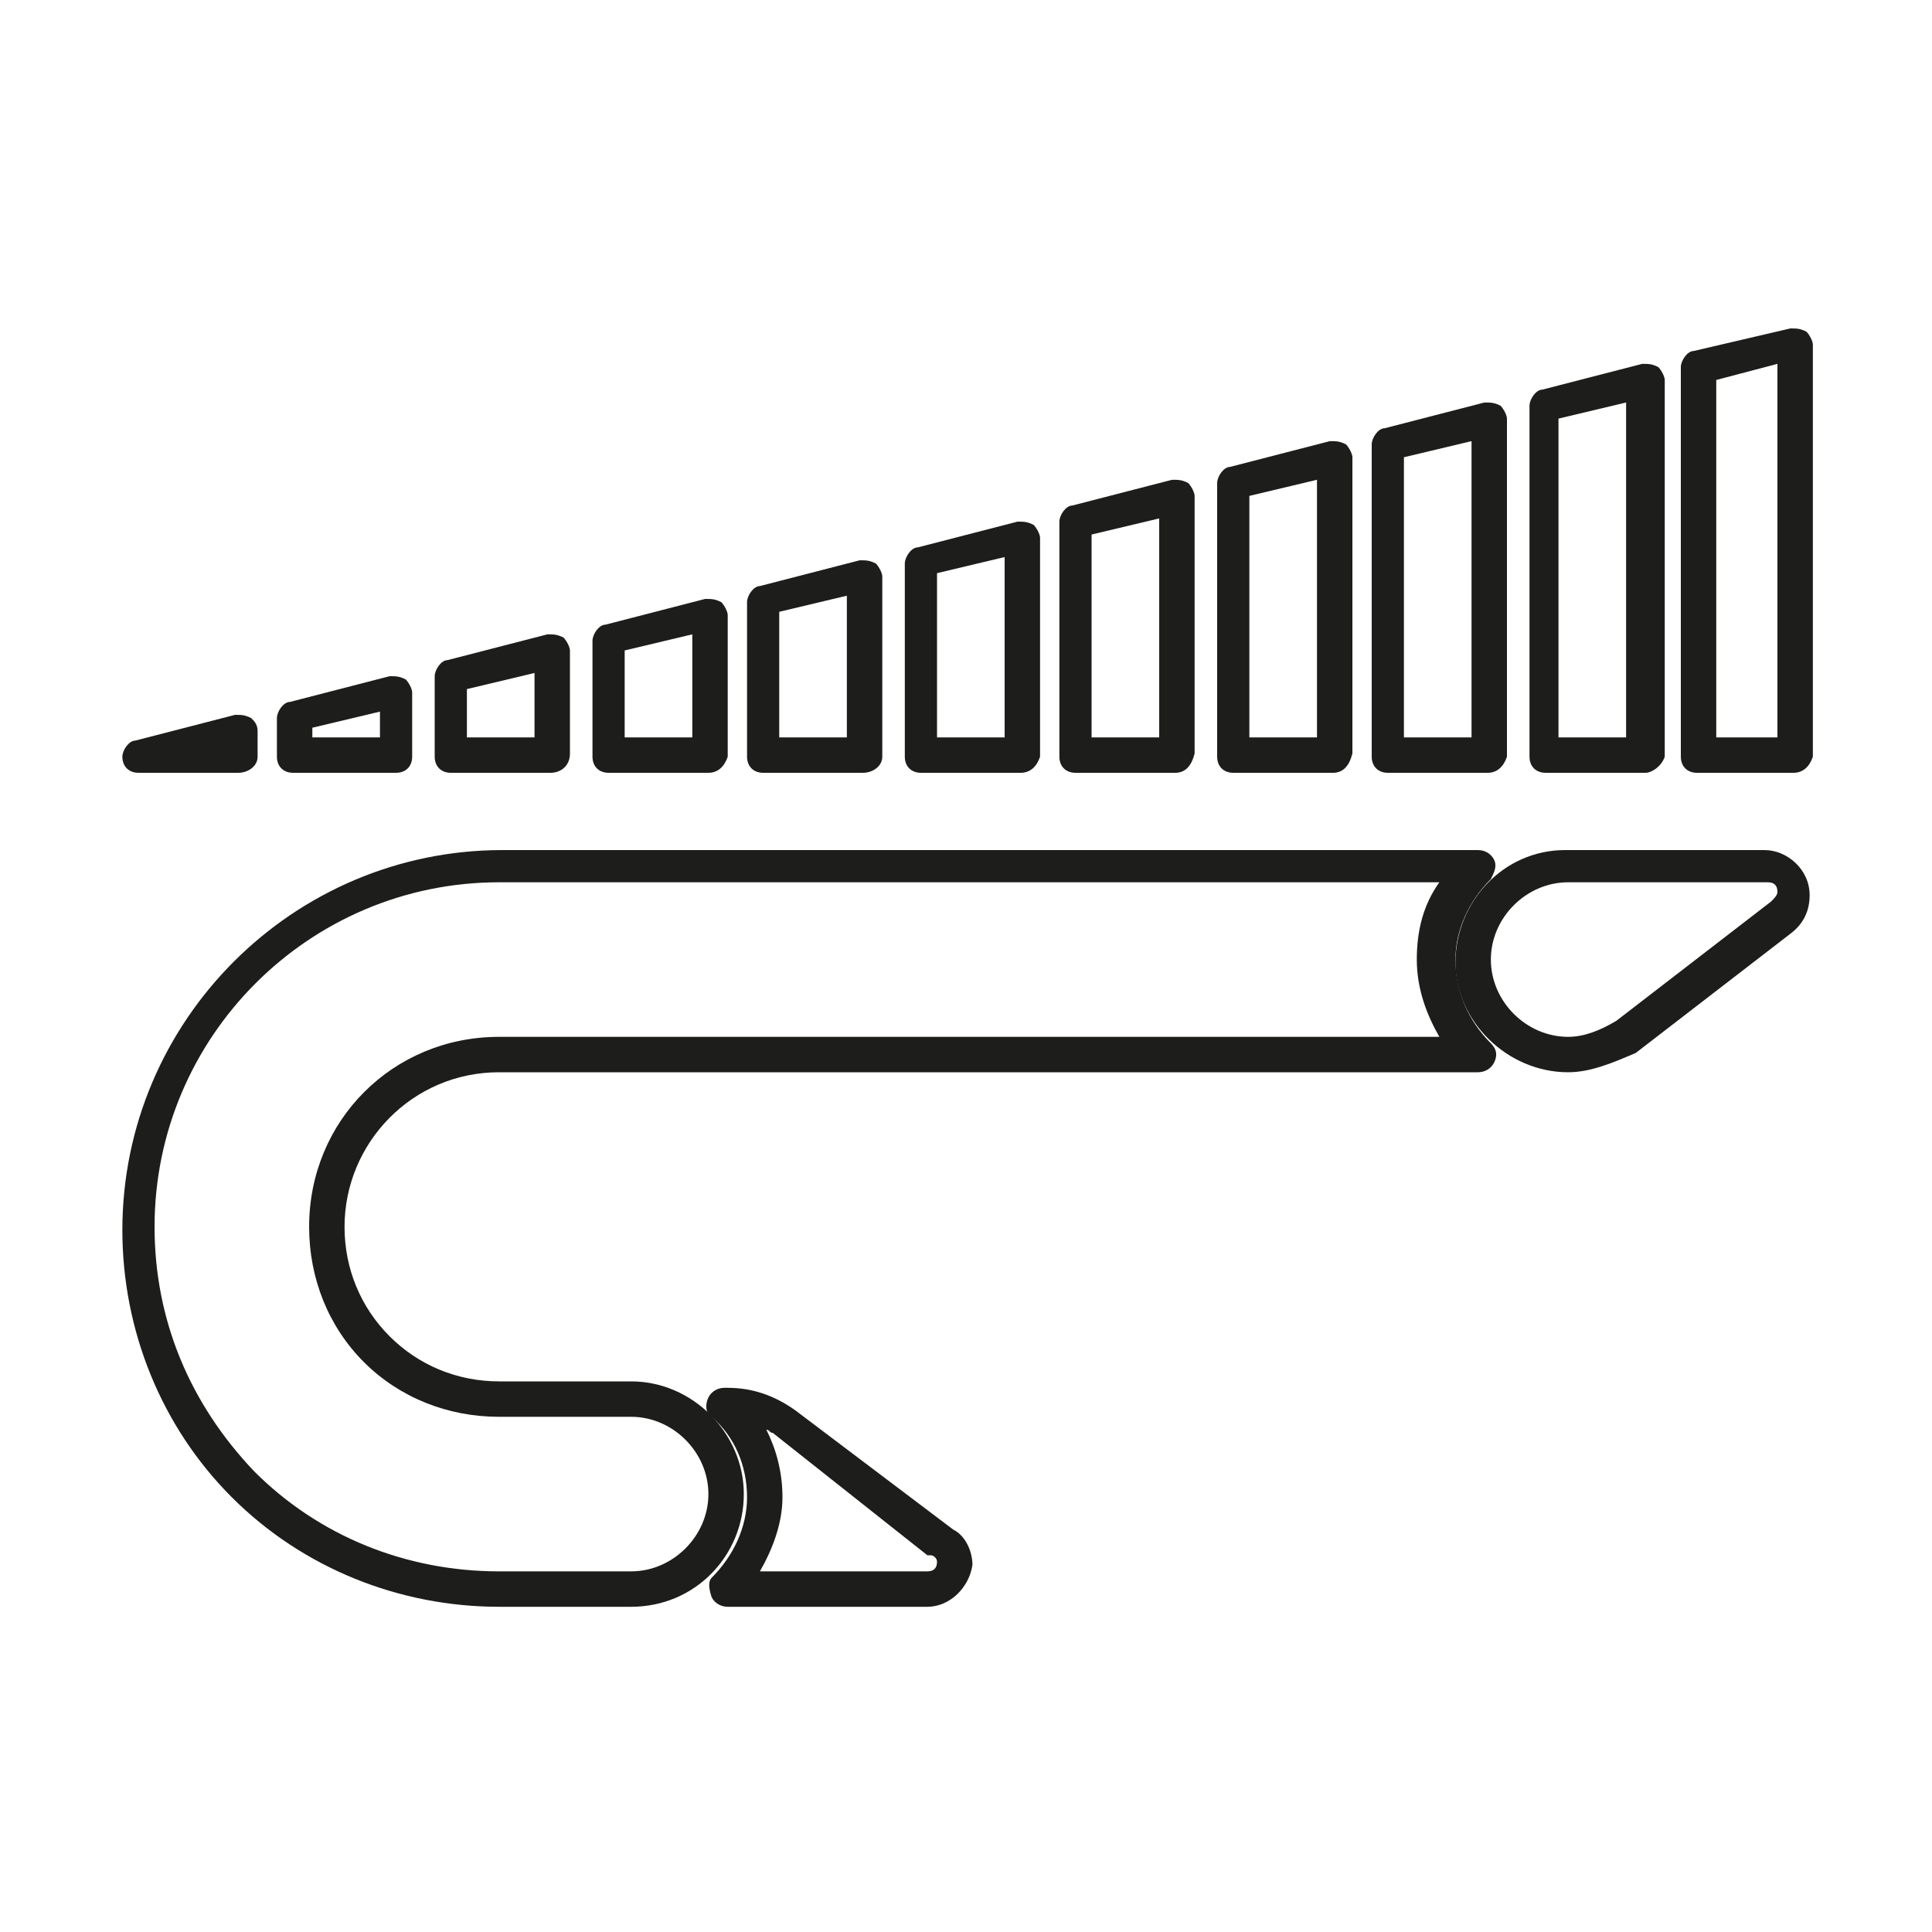
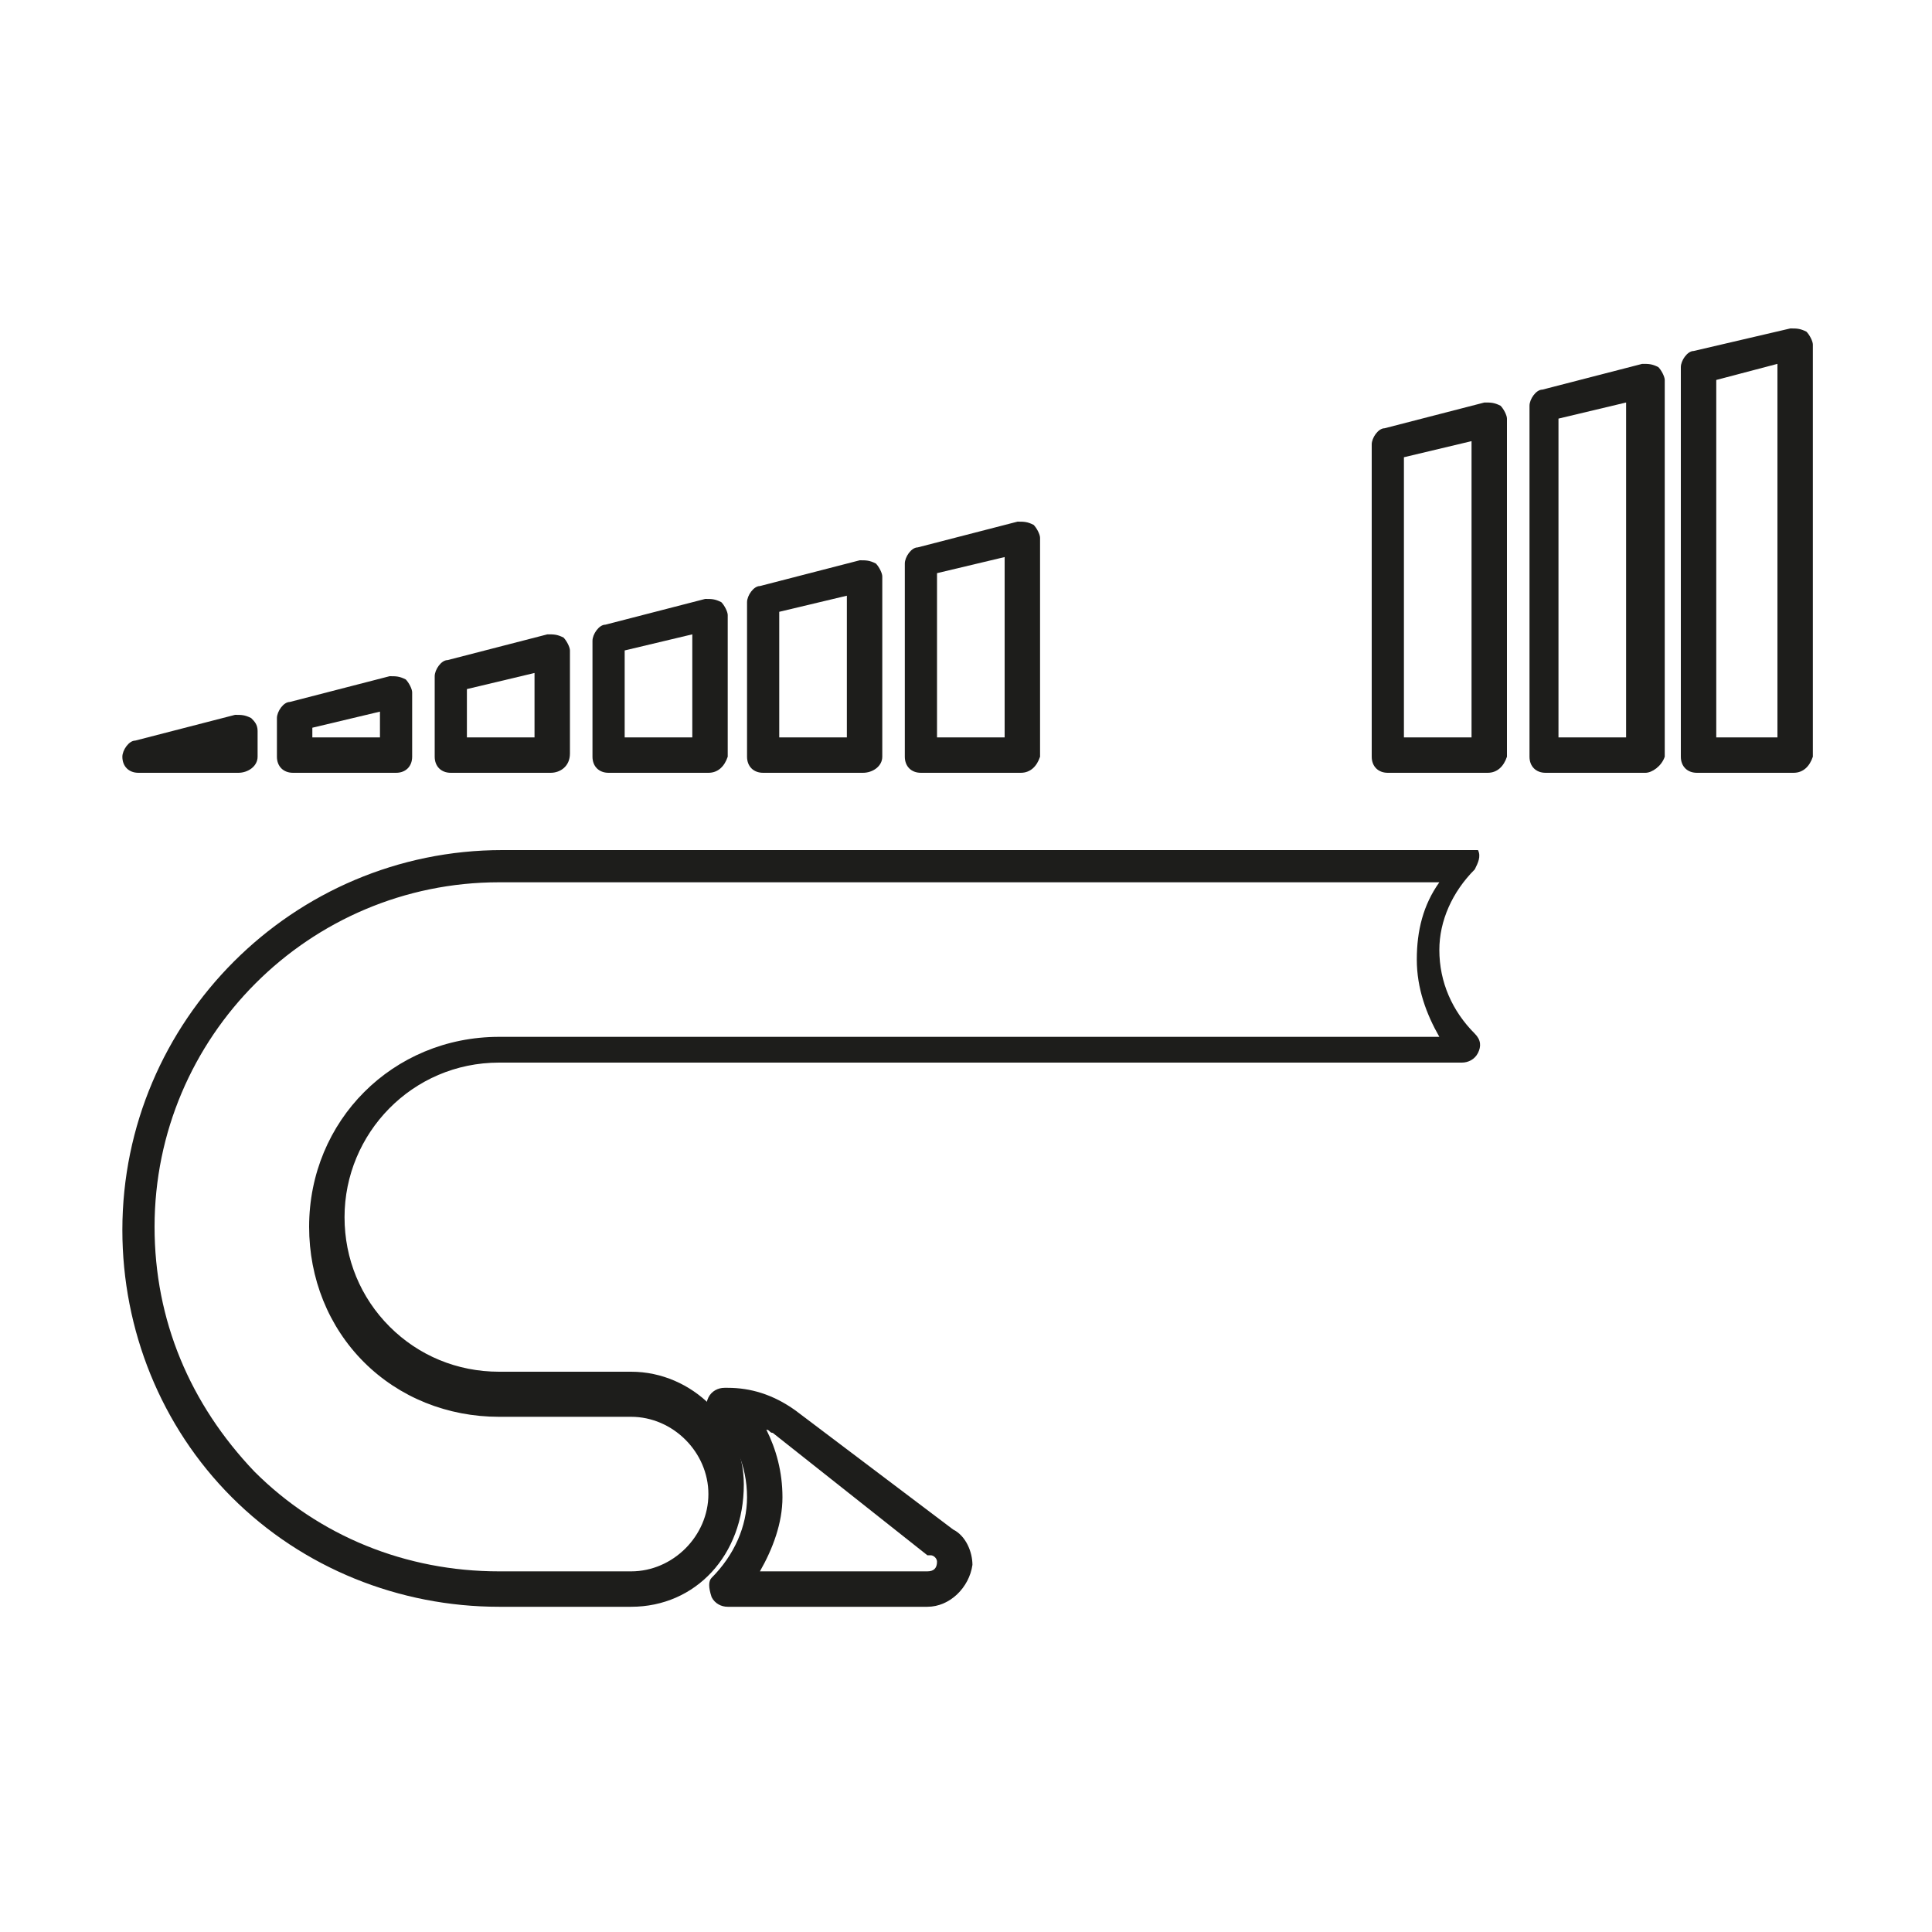
<svg xmlns="http://www.w3.org/2000/svg" version="1.1" x="0px" y="0px" width="60px" height="60px" viewBox="0 0 60 60" xml:space="preserve">
  <style type="text/css">
	.st0{fill:#1D1D1B;}
	.st1{fill:#FFFFFF;}
	.st2{fill:#C30D40;}
	.st3{fill:#CFCFCF;}
	.st4{fill:#991337;}
</style>
  <g>
    <g>
-       <path class="st0" d="M48.7,33.3c-1.9,0-3.5-1.6-3.5-3.4c0-1.9,1.5-3.5,3.4-3.5h6.2c0.7,0,1.4,0.6,1.4,1.4c0,0.5-0.2,0.9-0.6,1.2    l-4.8,3.7C50.1,33,49.4,33.3,48.7,33.3z M48.7,27.4c-1.3,0-2.4,1.1-2.4,2.4c0,1.3,1.1,2.4,2.4,2.4c0.5,0,1-0.2,1.5-0.5L55,28    c0.1-0.1,0.2-0.2,0.2-0.3c0-0.2-0.1-0.3-0.3-0.3H48.7z" />
-     </g>
+       </g>
    <g>
-       <path class="st0" d="M19.6,49.9h-4.1c-3.1,0-6.1-1.2-8.3-3.4c-2.2-2.2-3.4-5.2-3.4-8.3c0-6.5,5.3-11.8,11.8-11.8h30.3    c0.2,0,0.4,0.1,0.5,0.3c0.1,0.2,0,0.4-0.1,0.6c-0.7,0.7-1.1,1.6-1.1,2.5c0,1,0.4,1.9,1.1,2.6c0.2,0.2,0.2,0.4,0.1,0.6    c-0.1,0.2-0.3,0.3-0.5,0.3H15.5c-2.7,0-4.8,2.2-4.8,4.8c0,1.3,0.5,2.5,1.4,3.4s2.1,1.4,3.4,1.4h4.1c1.9,0,3.5,1.6,3.5,3.5    C23.1,48.3,21.6,49.9,19.6,49.9z M15.5,27.4c-5.9,0-10.7,4.8-10.7,10.7c0,2.9,1.1,5.5,3.1,7.6c2,2,4.7,3.1,7.6,3.1h4.1    c1.3,0,2.4-1.1,2.4-2.4c0-1.3-1.1-2.4-2.4-2.4h-4.1c-1.6,0-3.1-0.6-4.2-1.7c-1.1-1.1-1.7-2.6-1.7-4.2c0-3.3,2.6-5.9,5.9-5.9h29.2    c-0.4-0.7-0.7-1.5-0.7-2.4c0-0.9,0.2-1.7,0.7-2.4H15.5z" />
+       <path class="st0" d="M19.6,49.9h-4.1c-3.1,0-6.1-1.2-8.3-3.4c-2.2-2.2-3.4-5.2-3.4-8.3c0-6.5,5.3-11.8,11.8-11.8h30.3    c0.1,0.2,0,0.4-0.1,0.6c-0.7,0.7-1.1,1.6-1.1,2.5c0,1,0.4,1.9,1.1,2.6c0.2,0.2,0.2,0.4,0.1,0.6    c-0.1,0.2-0.3,0.3-0.5,0.3H15.5c-2.7,0-4.8,2.2-4.8,4.8c0,1.3,0.5,2.5,1.4,3.4s2.1,1.4,3.4,1.4h4.1c1.9,0,3.5,1.6,3.5,3.5    C23.1,48.3,21.6,49.9,19.6,49.9z M15.5,27.4c-5.9,0-10.7,4.8-10.7,10.7c0,2.9,1.1,5.5,3.1,7.6c2,2,4.7,3.1,7.6,3.1h4.1    c1.3,0,2.4-1.1,2.4-2.4c0-1.3-1.1-2.4-2.4-2.4h-4.1c-1.6,0-3.1-0.6-4.2-1.7c-1.1-1.1-1.7-2.6-1.7-4.2c0-3.3,2.6-5.9,5.9-5.9h29.2    c-0.4-0.7-0.7-1.5-0.7-2.4c0-0.9,0.2-1.7,0.7-2.4H15.5z" />
    </g>
    <g>
      <path class="st0" d="M28.8,49.9h-6.2c-0.2,0-0.4-0.1-0.5-0.3C22,49.3,22,49.1,22.1,49c0.7-0.7,1.1-1.6,1.1-2.5    c0-1-0.4-1.9-1.1-2.5c-0.2-0.1-0.2-0.4-0.1-0.6c0.1-0.2,0.3-0.3,0.5-0.3c0,0,0.1,0,0.1,0c0.7,0,1.4,0.2,2.1,0.7l4.9,3.7    c0.4,0.2,0.6,0.7,0.6,1.1C30.1,49.3,29.5,49.9,28.8,49.9z M23.6,48.8h5.2c0.2,0,0.3-0.1,0.3-0.3c0-0.1-0.1-0.2-0.2-0.2    c0,0,0,0-0.1,0L24,44.5c-0.1,0-0.1-0.1-0.2-0.1c0.3,0.6,0.5,1.3,0.5,2.1C24.3,47.3,24,48.1,23.6,48.8z" />
    </g>
    <g>
      <path class="st0" d="M26.8,24h-3.1c-0.3,0-0.5-0.2-0.5-0.5v-4.8c0-0.2,0.2-0.5,0.4-0.5l3.1-0.8c0.2,0,0.3,0,0.5,0.1    c0.1,0.1,0.2,0.3,0.2,0.4v5.6C27.4,23.8,27.1,24,26.8,24z M24.2,22.9h2.1v-4.4L24.2,19V22.9z" />
    </g>
    <g>
      <path class="st0" d="M22,24h-3.1c-0.3,0-0.5-0.2-0.5-0.5v-3.6c0-0.2,0.2-0.5,0.4-0.5l3.1-0.8c0.2,0,0.3,0,0.5,0.1    c0.1,0.1,0.2,0.3,0.2,0.4v4.4C22.5,23.8,22.3,24,22,24z M19.4,22.9h2.1v-3.2l-2.1,0.5V22.9z" />
    </g>
    <g>
      <path class="st0" d="M17.1,24H14c-0.3,0-0.5-0.2-0.5-0.5V21c0-0.2,0.2-0.5,0.4-0.5l3.1-0.8c0.2,0,0.3,0,0.5,0.1    c0.1,0.1,0.2,0.3,0.2,0.4v3.2C17.7,23.8,17.4,24,17.1,24z M14.5,22.9h2.1v-2l-2.1,0.5V22.9z" />
    </g>
    <g>
      <path class="st0" d="M12.3,24H9.1c-0.3,0-0.5-0.2-0.5-0.5v-1.2c0-0.2,0.2-0.5,0.4-0.5l3.1-0.8c0.2,0,0.3,0,0.5,0.1    c0.1,0.1,0.2,0.3,0.2,0.4v2C12.8,23.8,12.6,24,12.3,24z M9.7,22.9h2.1v-0.8l-2.1,0.5V22.9z" />
    </g>
    <g>
      <path class="st0" d="M7.4,24H4.3c-0.3,0-0.5-0.2-0.5-0.5c0-0.2,0.2-0.5,0.4-0.5l3.1-0.8c0.2,0,0.3,0,0.5,0.1    C7.9,22.4,8,22.5,8,22.7v0.8C8,23.8,7.7,24,7.4,24z M4.3,23.5L4.3,23.5L4.3,23.5z" />
    </g>
    <g>
      <path class="st0" d="M51.1,24h-3.1c-0.3,0-0.5-0.2-0.5-0.5V12.6c0-0.2,0.2-0.5,0.4-0.5l3.1-0.8c0.2,0,0.3,0,0.5,0.1    c0.1,0.1,0.2,0.3,0.2,0.4v11.7C51.6,23.8,51.3,24,51.1,24z M48.4,22.9h2.1V12.5L48.4,13V22.9z" />
    </g>
    <g>
      <path class="st0" d="M55.7,24h-3c-0.3,0-0.5-0.2-0.5-0.5V11.4c0-0.2,0.2-0.5,0.4-0.5l3-0.7c0.2,0,0.3,0,0.5,0.1    c0.1,0.1,0.2,0.3,0.2,0.4v12.8C56.2,23.8,56,24,55.7,24z M53.3,22.9h1.9V11.3l-1.9,0.5V22.9z" />
    </g>
    <g>
      <path class="st0" d="M46.2,24h-3.1c-0.3,0-0.5-0.2-0.5-0.5v-9.7c0-0.2,0.2-0.5,0.4-0.5l3.1-0.8c0.2,0,0.3,0,0.5,0.1    c0.1,0.1,0.2,0.3,0.2,0.4v10.5C46.7,23.8,46.5,24,46.2,24z M43.6,22.9h2.1v-9.2l-2.1,0.5V22.9z" />
    </g>
    <g>
-       <path class="st0" d="M36.5,24h-3.1c-0.3,0-0.5-0.2-0.5-0.5v-7.3c0-0.2,0.2-0.5,0.4-0.5l3.1-0.8c0.2,0,0.3,0,0.5,0.1    c0.1,0.1,0.2,0.3,0.2,0.4v8C37,23.8,36.8,24,36.5,24z M33.9,22.9H36v-6.8l-2.1,0.5V22.9z" />
-     </g>
+       </g>
    <g>
-       <path class="st0" d="M41.4,24h-3.1c-0.3,0-0.5-0.2-0.5-0.5V15c0-0.2,0.2-0.5,0.4-0.5l3.1-0.8c0.2,0,0.3,0,0.5,0.1    c0.1,0.1,0.2,0.3,0.2,0.4v9.2C41.9,23.8,41.7,24,41.4,24z M38.8,22.9h2.1v-8l-2.1,0.5V22.9z" />
-     </g>
+       </g>
    <g>
      <path class="st0" d="M31.7,24h-3.1c-0.3,0-0.5-0.2-0.5-0.5v-6c0-0.2,0.2-0.5,0.4-0.5l3.1-0.8c0.2,0,0.3,0,0.5,0.1    c0.1,0.1,0.2,0.3,0.2,0.4v6.8C32.2,23.8,32,24,31.7,24z M29.1,22.9h2.1v-5.6l-2.1,0.5V22.9z" />
    </g>
  </g>
</svg>